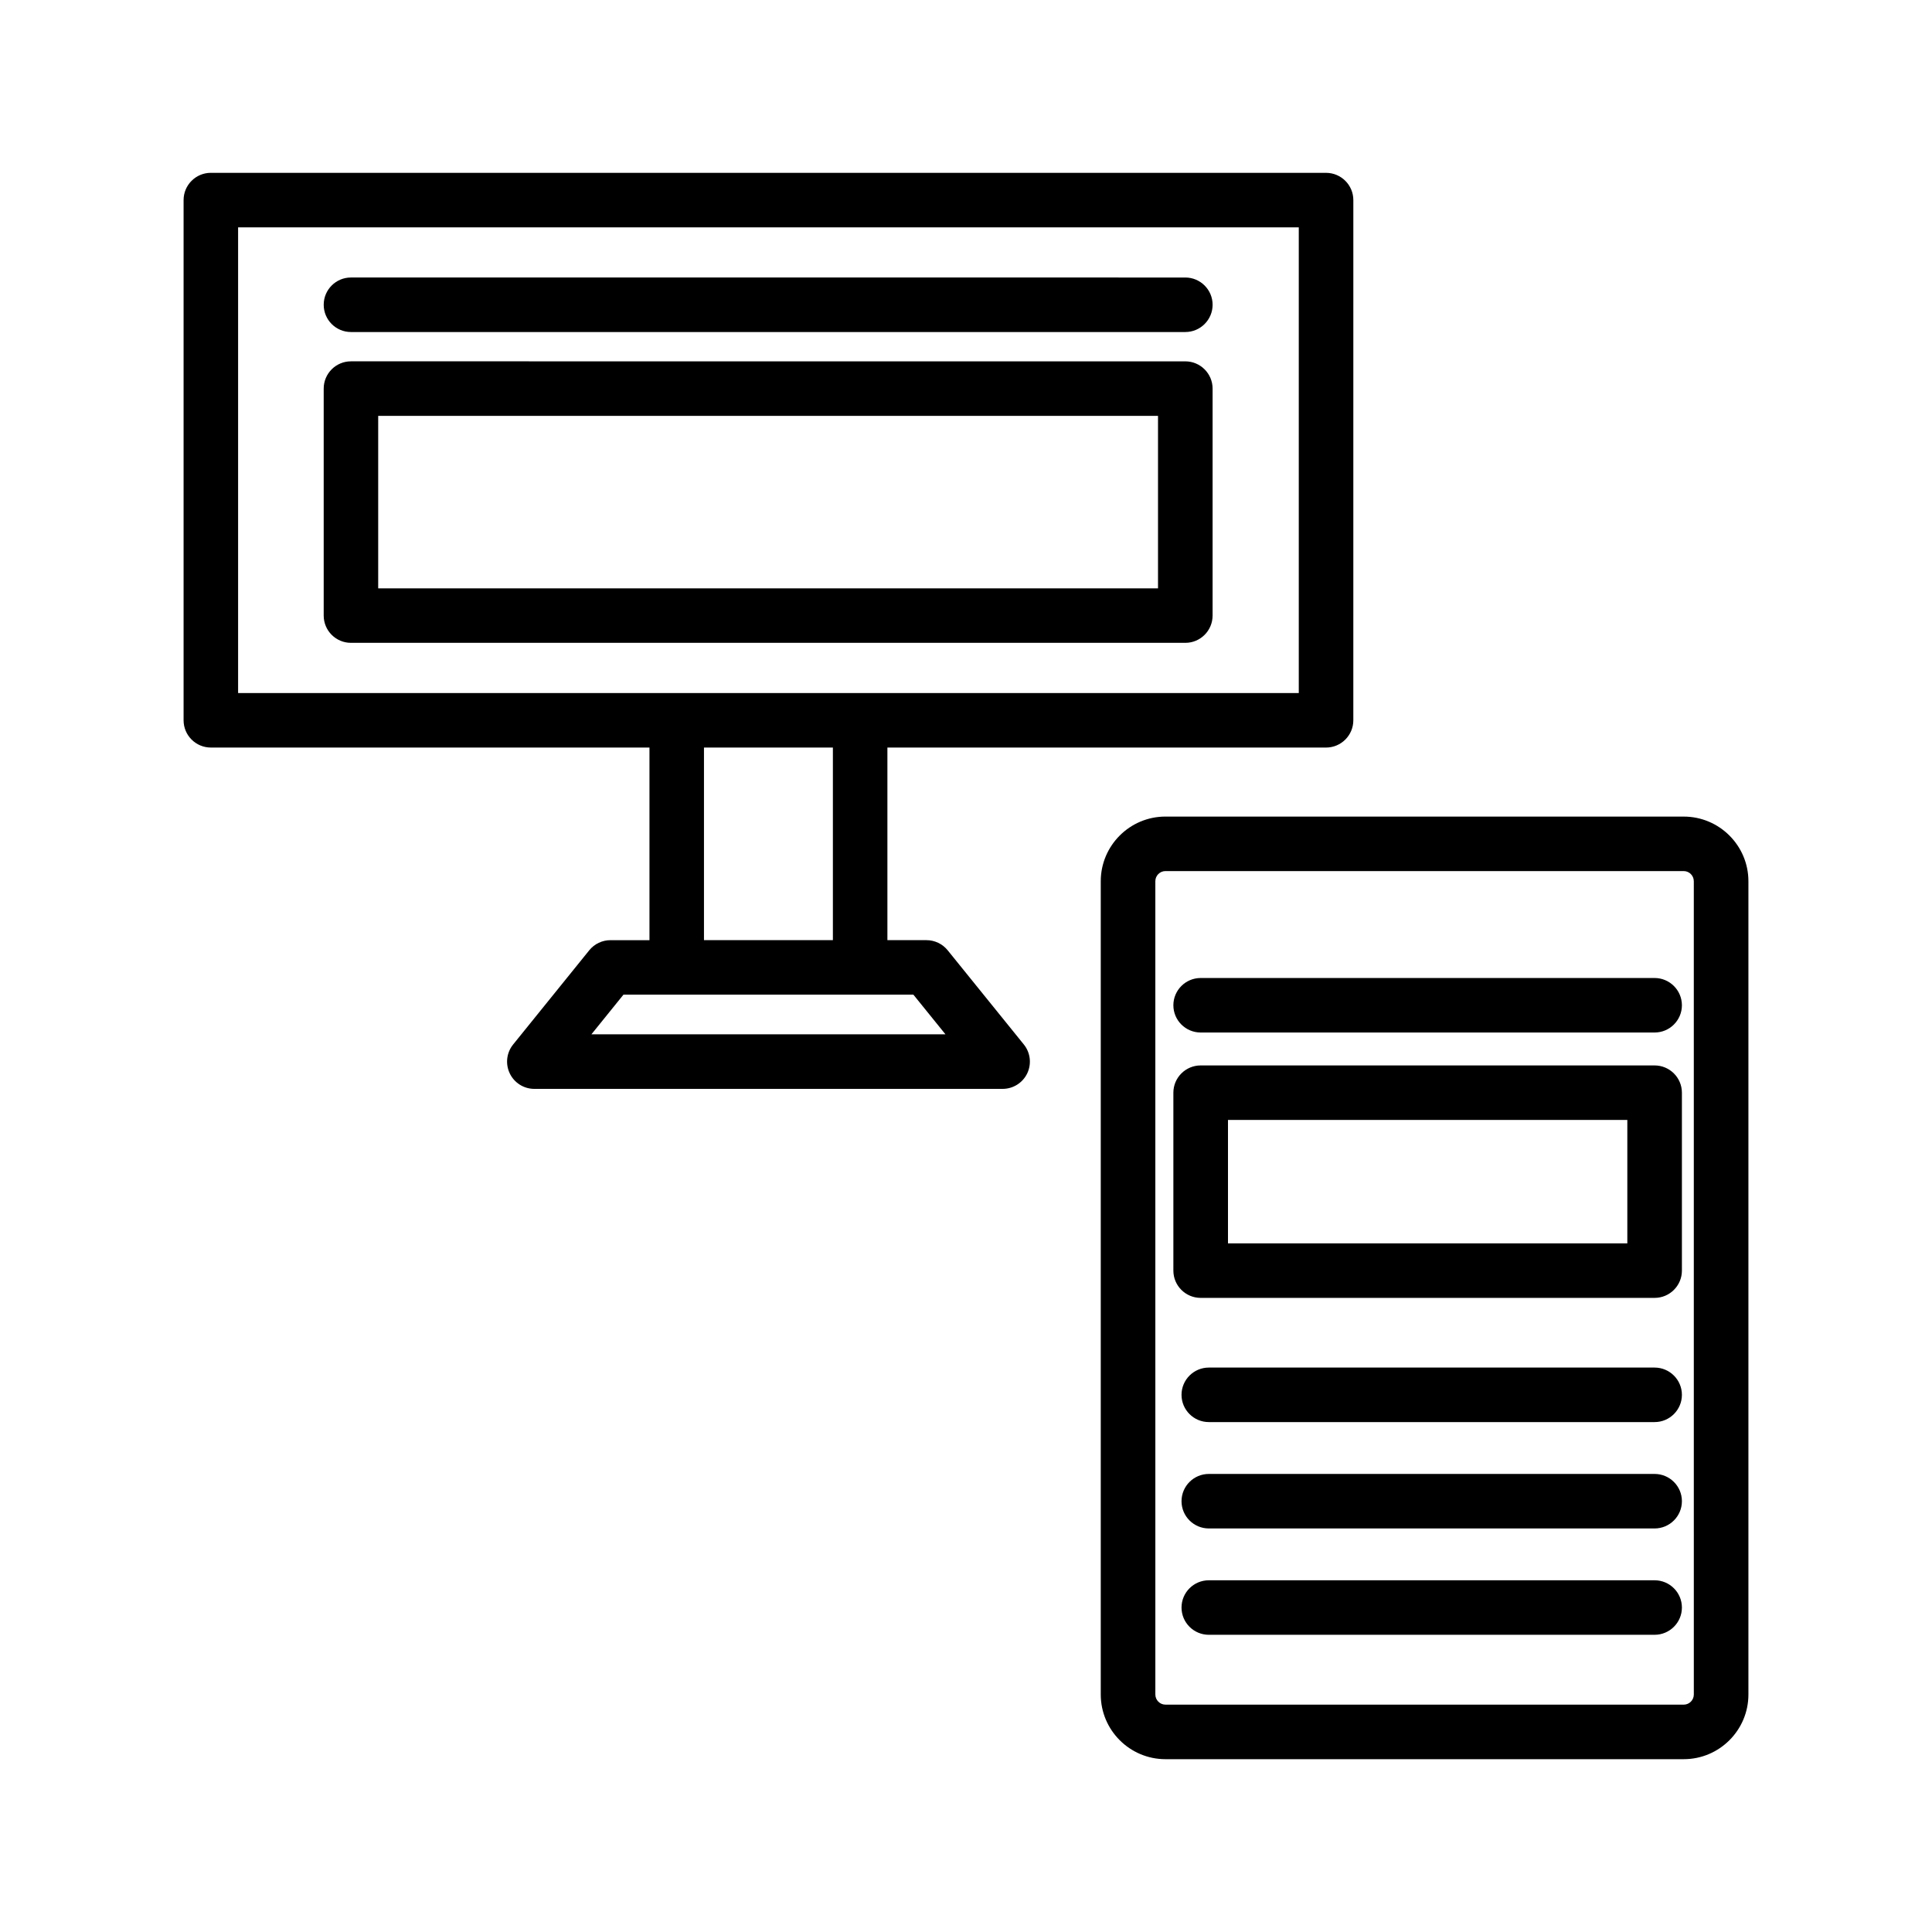
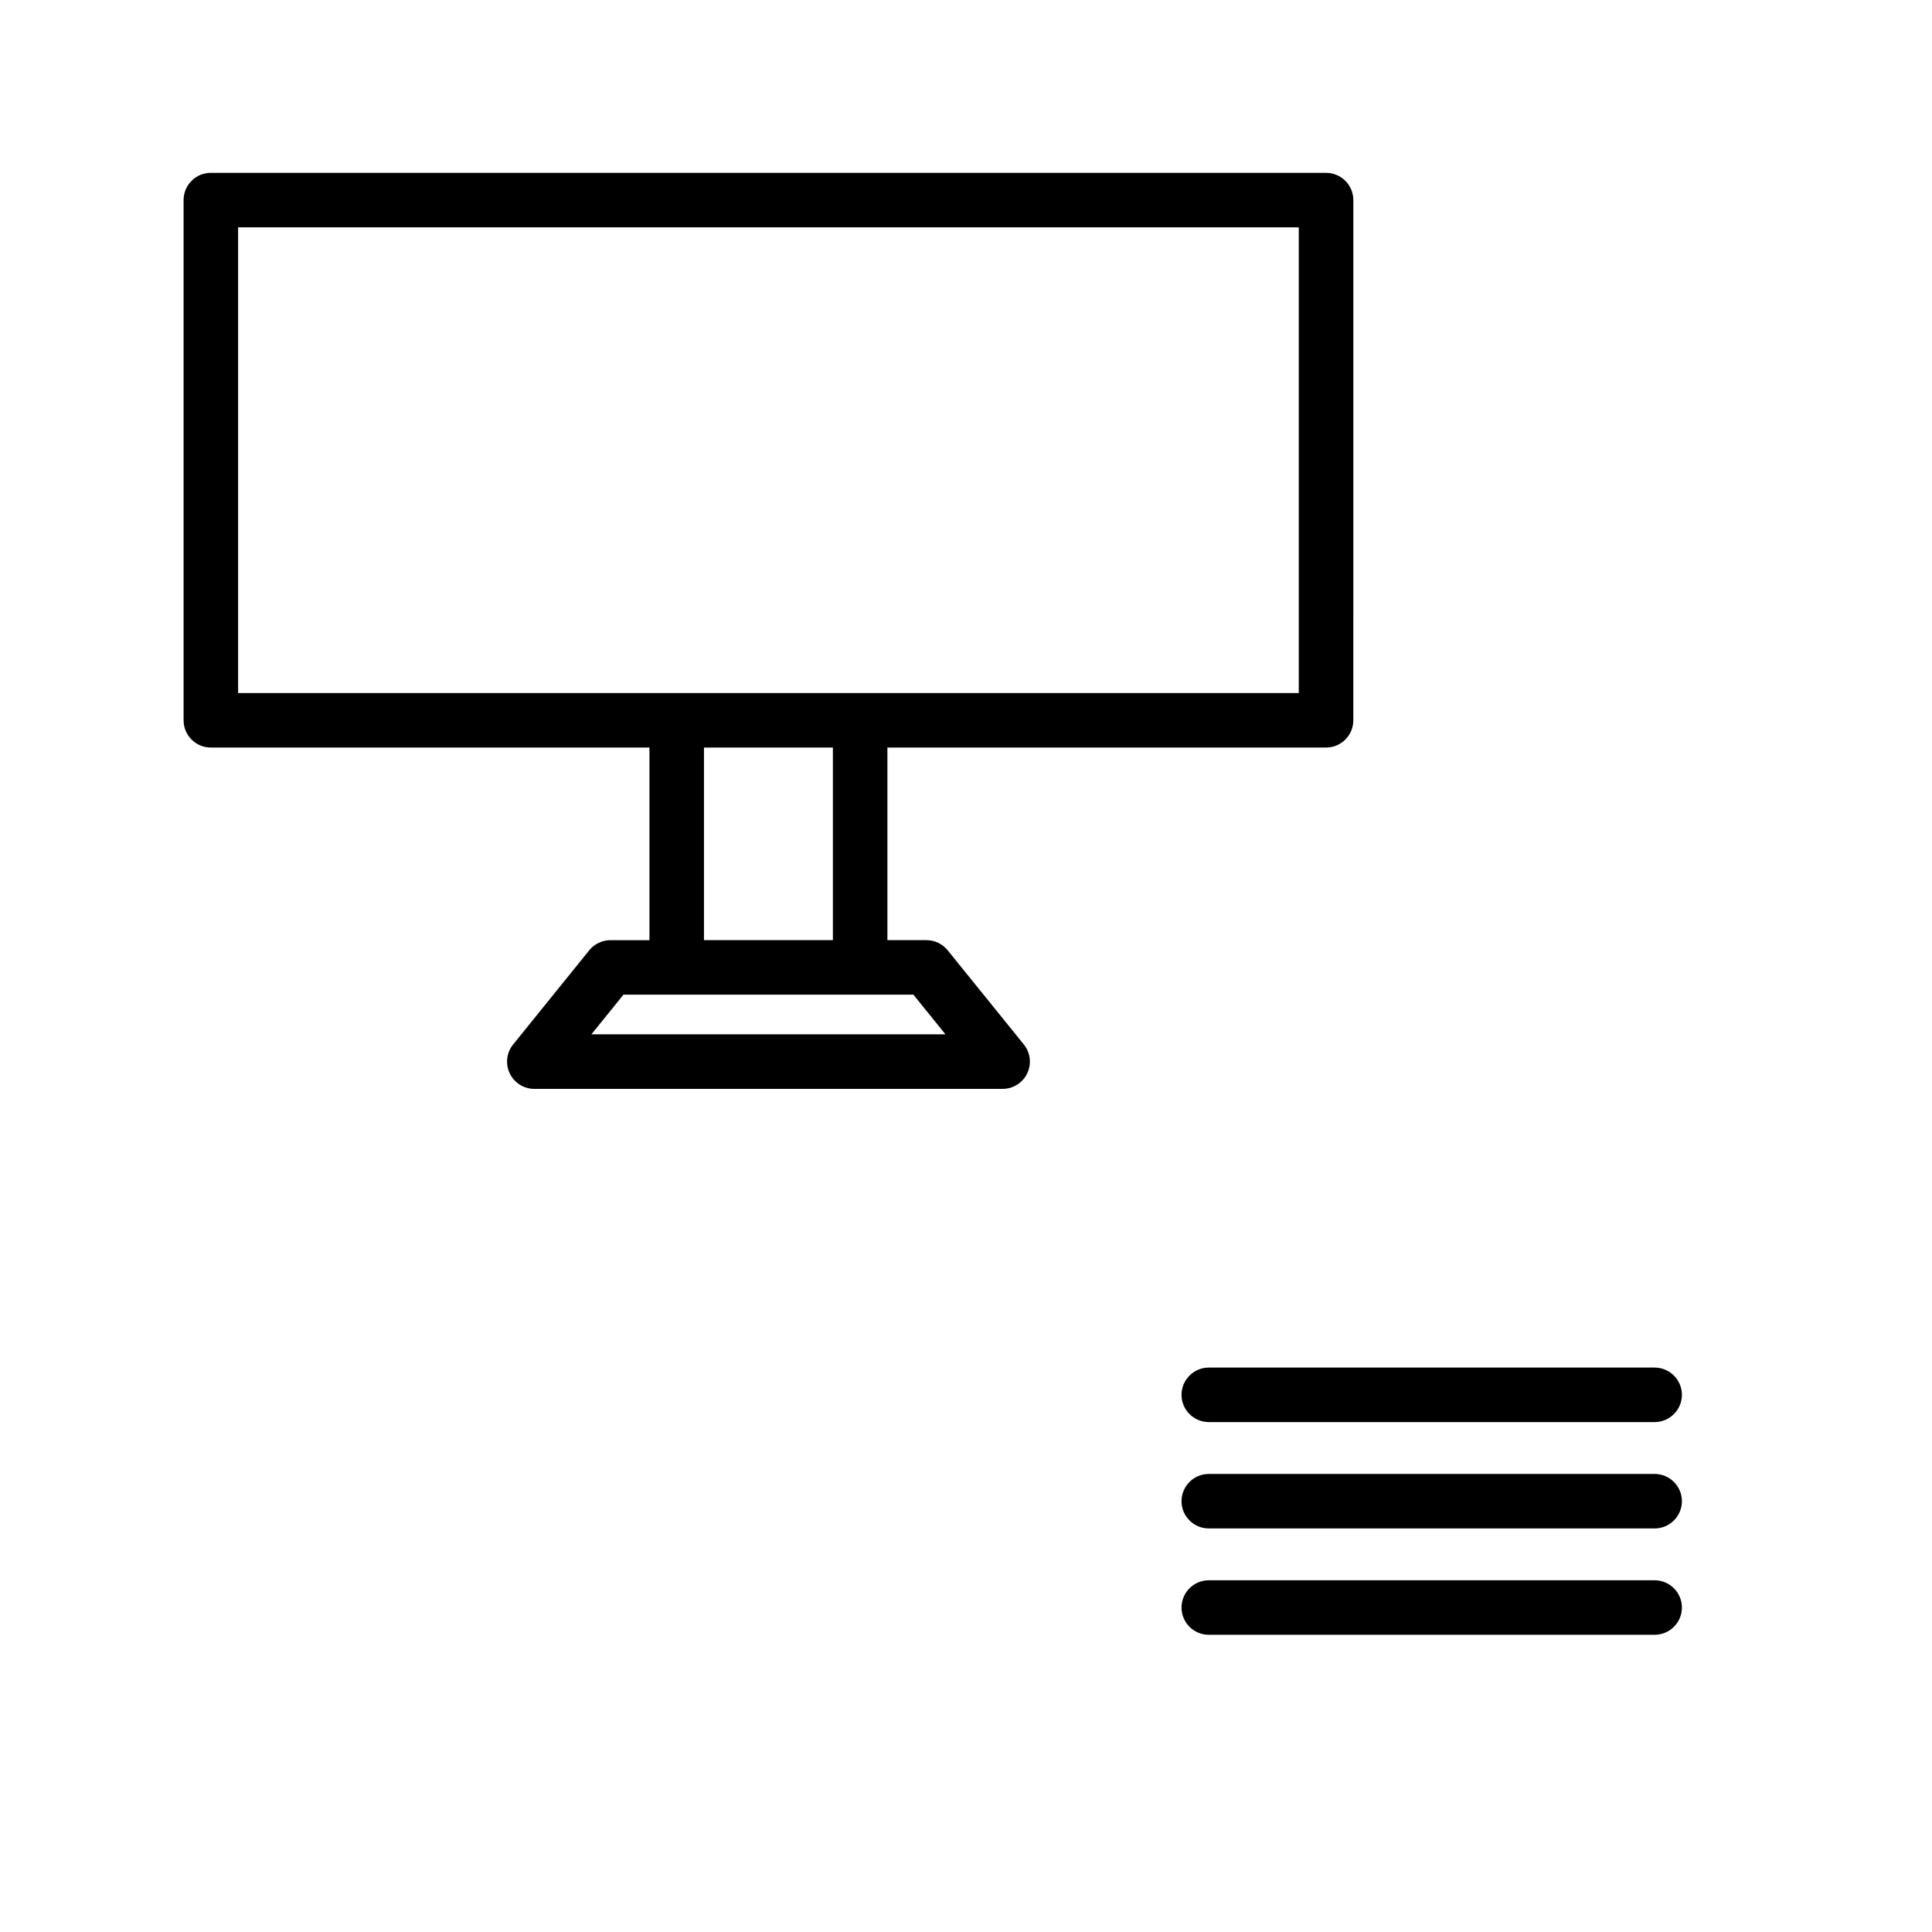
<svg xmlns="http://www.w3.org/2000/svg" fill="#000000" width="800px" height="800px" version="1.1" viewBox="144 144 512 512">
  <g>
    <path d="m395.14 395.83c-1.375-1.695-3.441-2.68-5.629-2.68h-10.34v-51.039h116.24c3.988 0 7.234-3.238 7.234-7.223l0.004-137.86c0-3.988-3.246-7.223-7.234-7.223l-295.54-0.004c-3.988 0-7.223 3.238-7.223 7.223v137.86c0 3.988 3.238 7.223 7.223 7.223l116.24 0.008v51.039h-10.34c-2.18 0-4.25 0.988-5.617 2.68l-20.172 24.965c-1.754 2.168-2.098 5.141-0.898 7.656 1.199 2.516 3.731 4.109 6.519 4.109h124.09c2.789 0 5.328-1.598 6.527-4.109 1.199-2.512 0.848-5.496-0.898-7.656zm-188.04-191.58h281.09v123.41h-281.09zm123.46 137.86h34.164v51.039h-34.164zm-29.832 76 8.496-10.516h76.832l8.504 10.516z" />
-     <path d="m590.2 360.4h-137.34c-9.457 0-17.148 7.691-17.148 17.141v215.52c0 9.449 7.691 17.141 17.148 17.141h137.34c9.457 0 17.148-7.691 17.148-17.141v-215.52c0-9.445-7.691-17.137-17.148-17.137zm2.68 232.66c0 1.48-1.199 2.691-2.68 2.691l-137.34-0.004c-1.48 0-2.68-1.207-2.68-2.691l-0.004-215.52c0-1.48 1.199-2.691 2.68-2.691h137.34c1.48 0 2.68 1.207 2.68 2.691z" />
-     <path d="m237.01 231.99h221.11c3.988 0 7.234-3.238 7.234-7.223 0-3.988-3.246-7.223-7.234-7.223l-221.11-0.004c-3.988 0-7.223 3.238-7.223 7.223-0.004 3.988 3.234 7.227 7.223 7.227z" />
-     <path d="m465.35 307.14v-60.156c0-3.988-3.246-7.223-7.234-7.223l-221.11-0.004c-3.988 0-7.223 3.238-7.223 7.223v60.156c0 3.988 3.238 7.223 7.223 7.223h221.11c3.984 0.008 7.231-3.231 7.231-7.219zm-14.465-7.223h-206.66v-45.711h206.66z" />
-     <path d="m582.49 403.18h-120.3c-3.988 0-7.234 3.238-7.234 7.223 0 3.988 3.246 7.223 7.234 7.223h120.3c3.988 0 7.234-3.238 7.234-7.223-0.004-3.984-3.25-7.223-7.238-7.223z" />
-     <path d="m582.49 426.35h-120.3c-3.988 0-7.234 3.238-7.234 7.223v47.156c0 3.988 3.246 7.223 7.234 7.223h120.3c3.988 0 7.234-3.238 7.234-7.223v-47.156c-0.004-3.988-3.25-7.223-7.238-7.223zm-7.231 47.156h-105.83v-32.707h105.83z" />
    <path d="m582.49 506.42h-118.14c-3.988 0-7.234 3.238-7.234 7.223 0 3.988 3.246 7.223 7.234 7.223h118.14c3.988 0 7.234-3.238 7.234-7.223s-3.246-7.223-7.234-7.223z" />
    <path d="m582.49 534.61h-118.14c-3.988 0-7.234 3.238-7.234 7.223 0 3.988 3.246 7.223 7.234 7.223h118.14c3.988 0 7.234-3.238 7.234-7.223 0-3.988-3.246-7.223-7.234-7.223z" />
    <path d="m582.49 562.79h-118.14c-3.988 0-7.234 3.238-7.234 7.223 0 3.988 3.246 7.223 7.234 7.223h118.14c3.988 0 7.234-3.238 7.234-7.223 0-3.984-3.246-7.223-7.234-7.223z" />
  </g>
</svg>